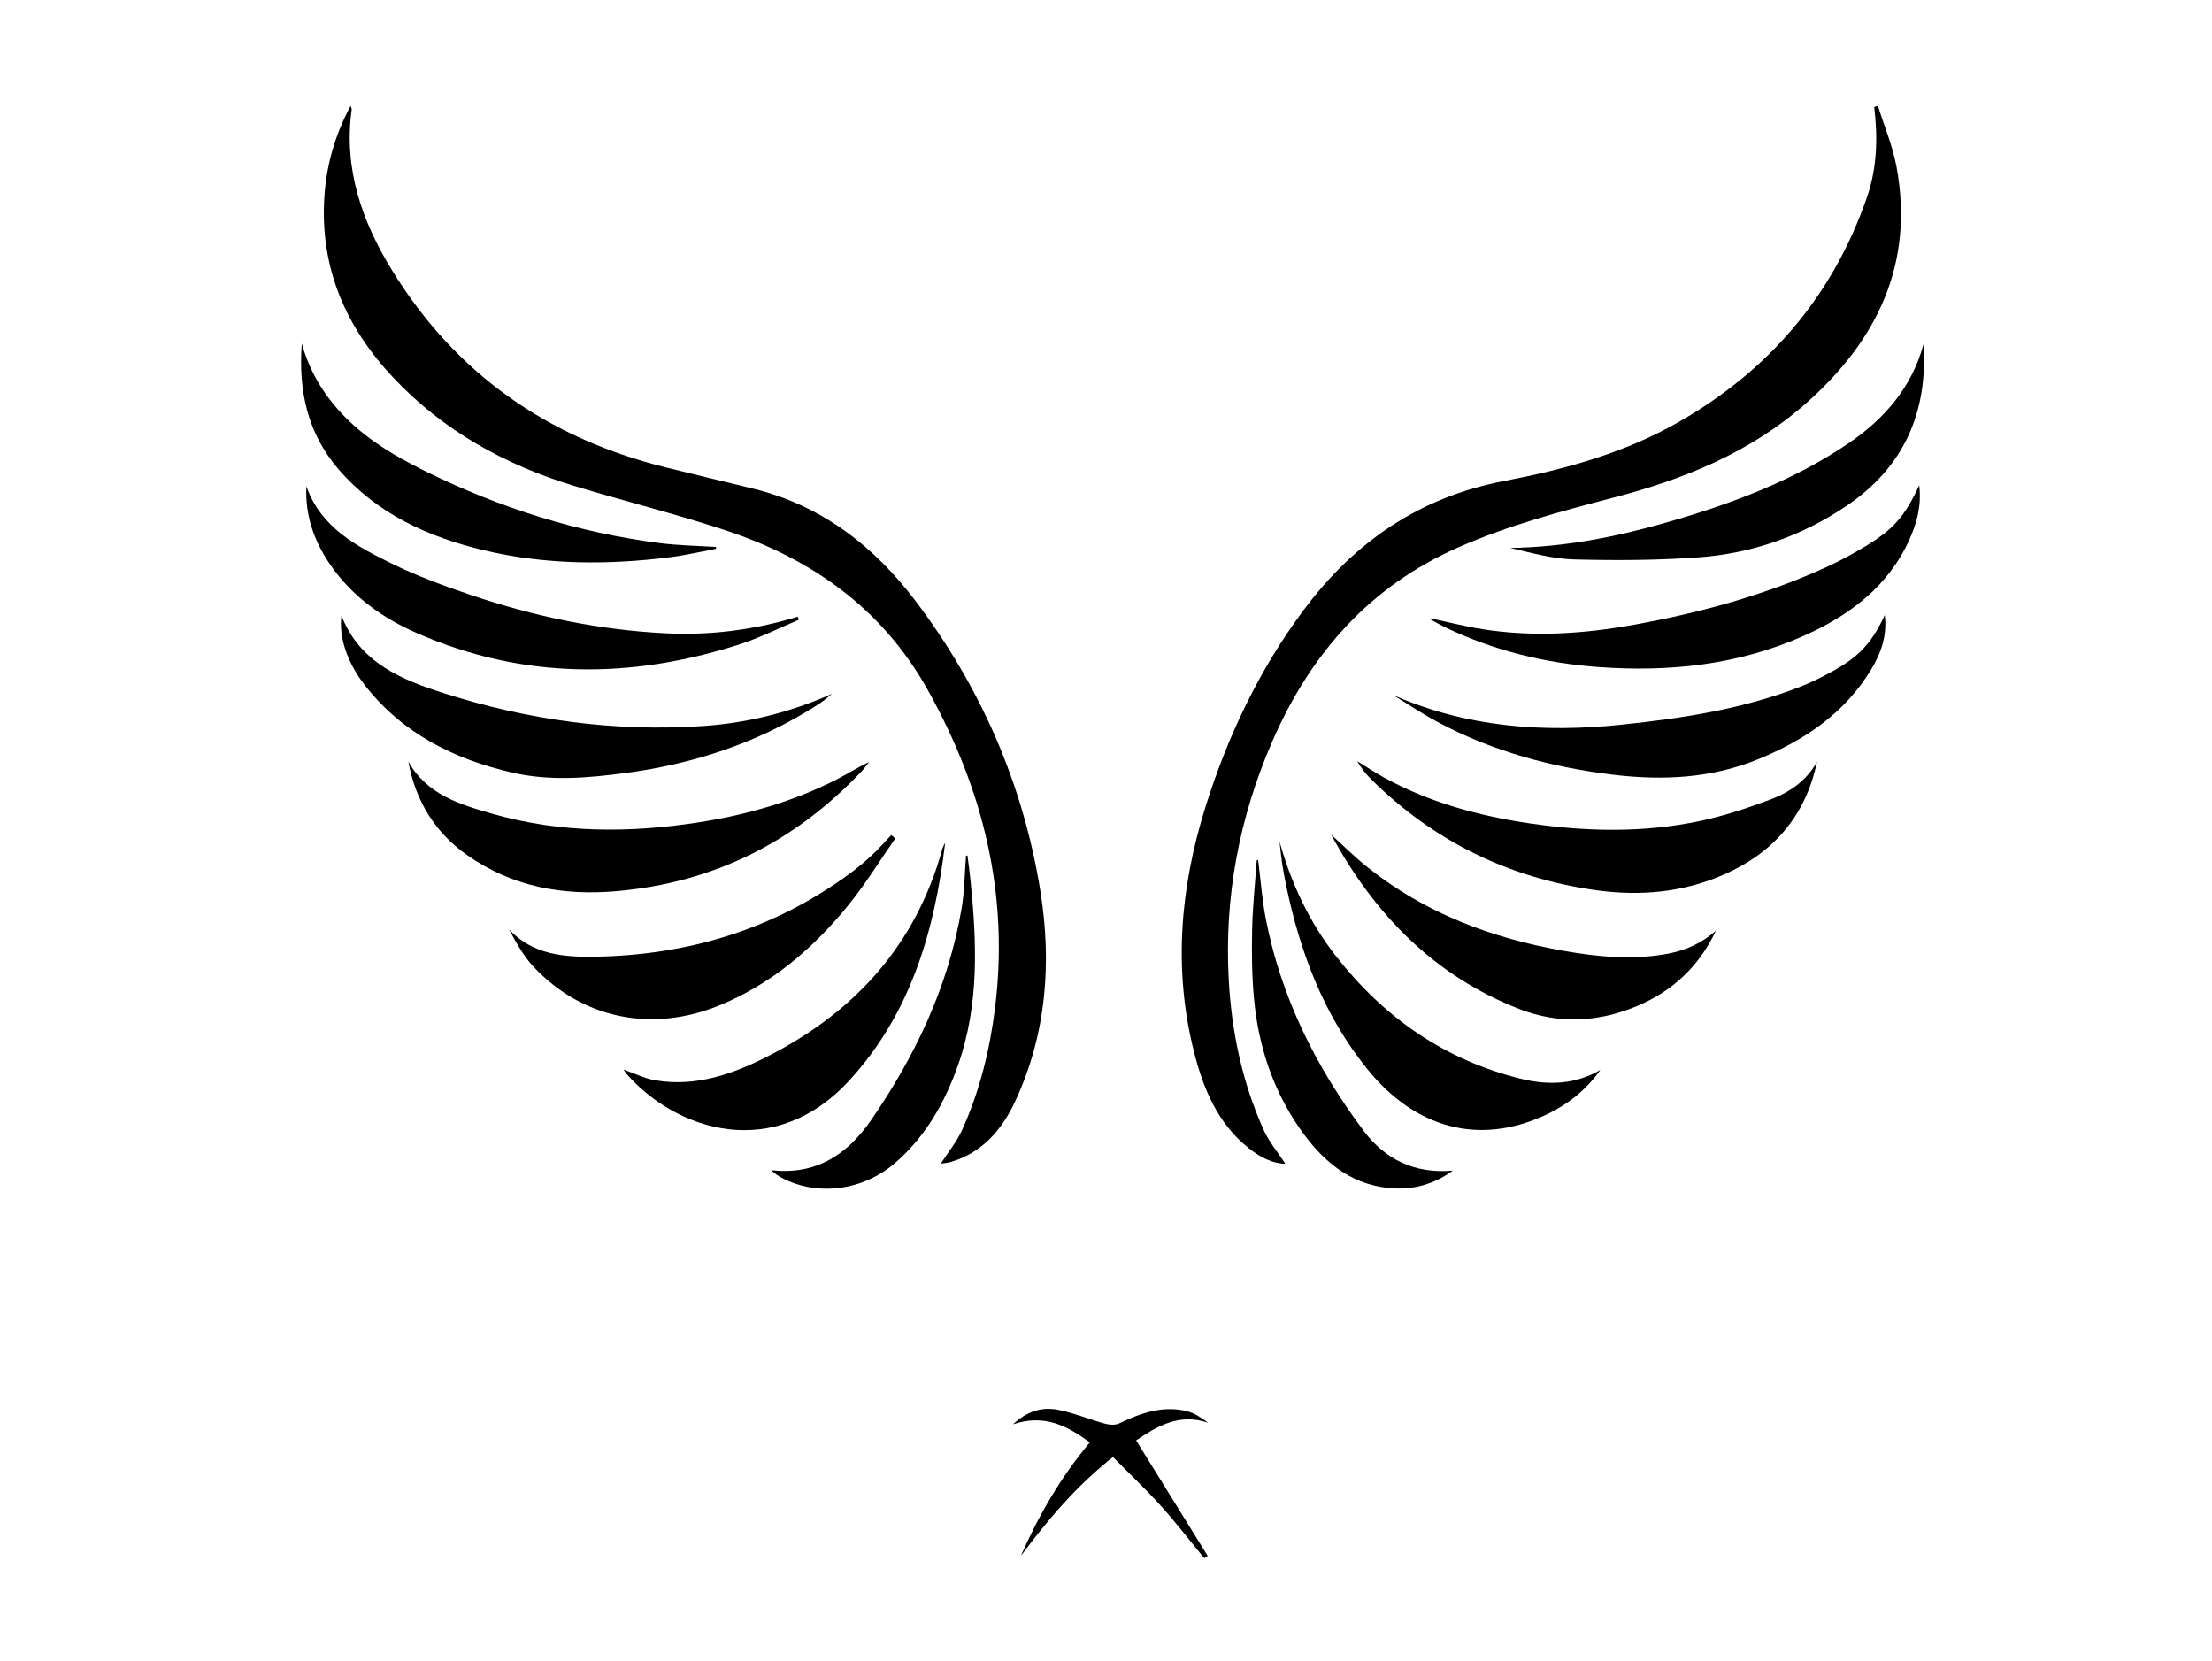
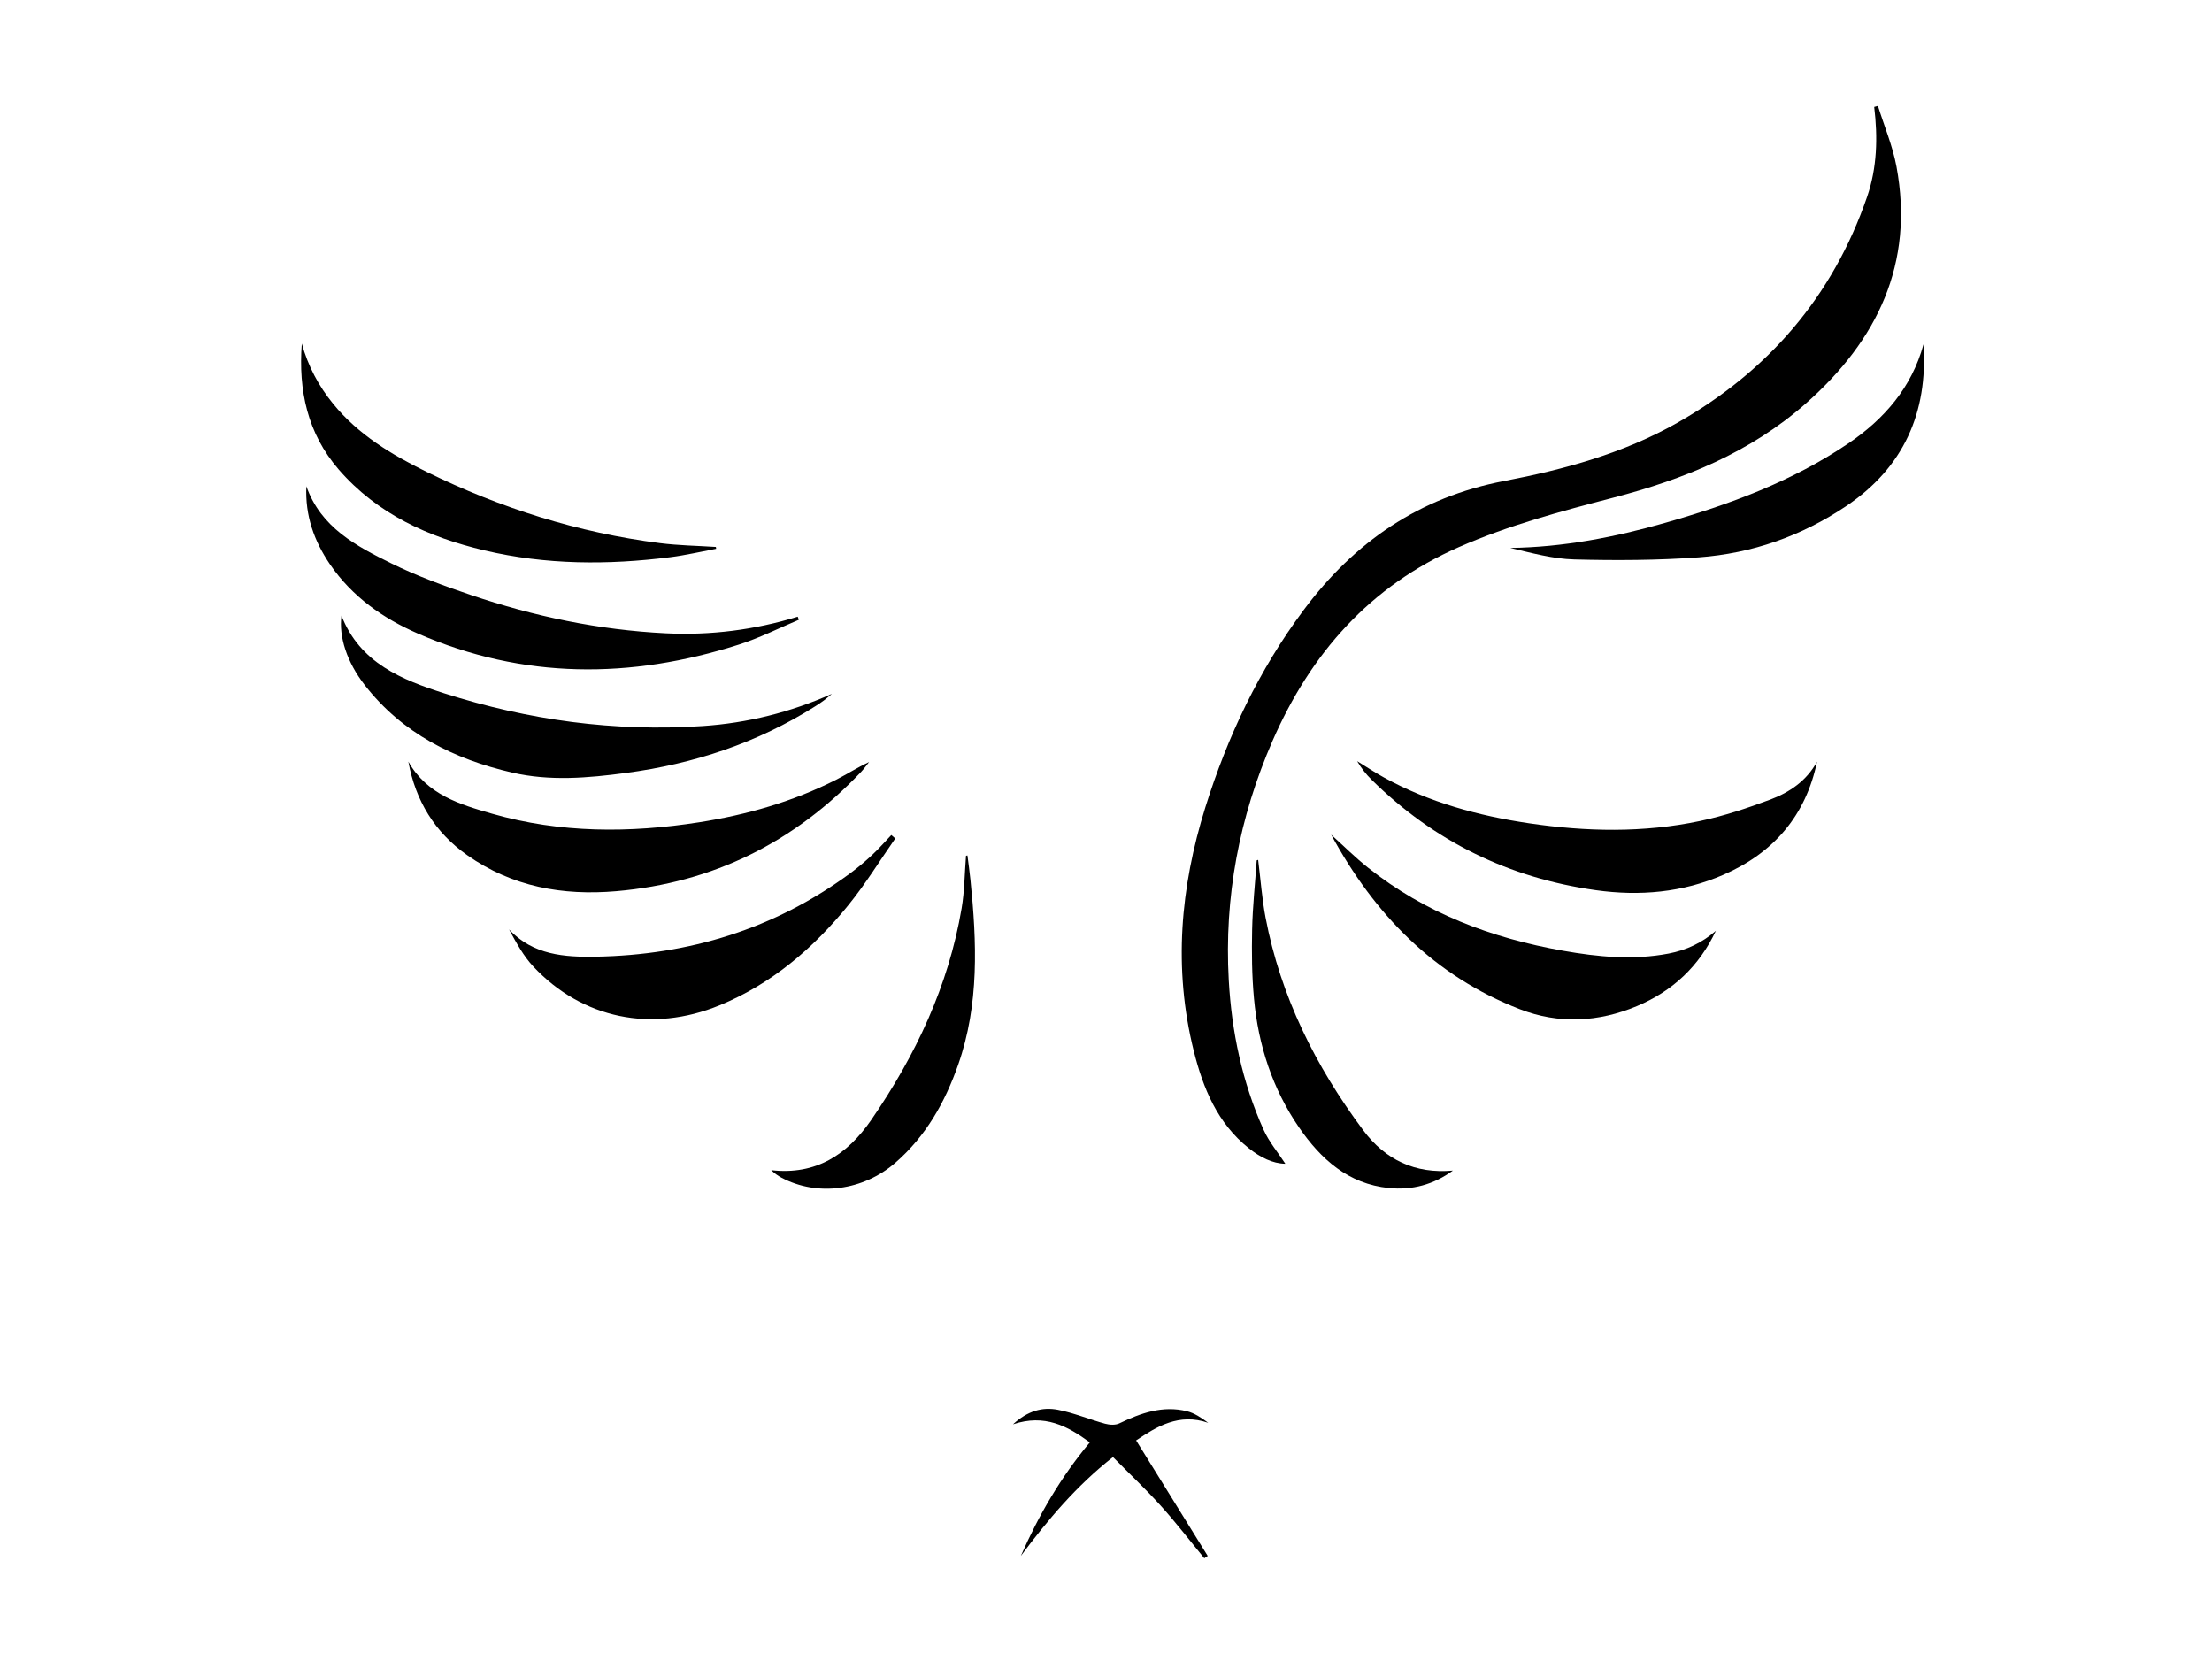
<svg xmlns="http://www.w3.org/2000/svg" id="a" viewBox="0 0 800 600.7">
-   <path d="M340.25,420.77c2.64-4.1,5.76-7.87,7.71-12.18,6.35-14.01,9.99-28.81,11.9-44.06,5.15-41.16-4.32-79.23-24.33-115.05-16.34-29.25-41.74-47.29-72.87-57.62-18.16-6.03-36.8-10.6-55.11-16.18-25.04-7.63-47.36-20.01-65.43-39.25-17.26-18.37-26.53-39.96-24.79-65.52,.77-11.3,3.81-22.08,9.45-32.62,.25,.73,.45,1.02,.42,1.28-2.97,21.37,3.63,40.37,14.61,58.21,23.05,37.47,56.42,60.67,98.88,71.21,10.51,2.61,21.05,5.11,31.57,7.68,24.97,6.09,44.04,20.97,59.15,41.03,23.37,31.04,38.59,65.84,44.81,104.23,4.23,26.14,2.27,51.97-9.06,76.31-4.72,10.14-11.82,18.57-23.28,21.93-1.41,.41-2.92,.5-3.62,.61Z" />
  <path d="M464.85,420.83c-4.58-.05-9.11-2.35-13.18-5.59-11.38-9.06-16.56-21.68-19.95-35.27-7.42-29.76-4.84-59.11,4.21-88.04,8.02-25.63,19.39-49.65,35.53-71.3,18.36-24.64,41.87-40.83,72.52-46.69,21.69-4.15,43.11-9.99,62.52-20.98,32.97-18.68,56.34-45.73,68.76-81.78,3.63-10.54,3.89-21.5,2.57-32.52l1.35-.37c2.28,7.31,5.32,14.48,6.71,21.96,6.49,35.08-6.9,62.81-32.75,85.62-20.1,17.74-44.13,27.46-69.69,34.1-18.92,4.92-37.8,9.96-55.79,17.85-32.15,14.1-53.59,38.36-67.44,70.1-12.05,27.64-17.5,56.47-15.82,86.52,1.04,18.69,4.86,36.91,12.58,54.07,1.98,4.41,5.23,8.25,7.88,12.32Z" />
  <path d="M147.67,275.38c6.72,11.98,18.68,15.54,30.4,18.89,24.63,7.04,49.69,7.01,74.84,3.07,17.24-2.71,33.86-7.47,49.47-15.37,3.95-2,7.67-4.44,11.94-6.41-.96,1.19-1.84,2.45-2.88,3.55-24.13,25.4-53.45,40.12-88.52,43.15-19.47,1.68-37.68-1.59-53.92-13-11.81-8.3-18.74-19.78-21.32-33.87Z" />
  <path d="M657.16,275.41c-4.09,19.57-15.71,32.99-33.82,40.9-14.8,6.47-30.38,7.8-46.18,5.59-31.4-4.39-58.55-17.67-81.16-40-1.97-1.94-3.68-4.14-5.17-6.66,3.22,1.97,6.36,4.07,9.67,5.89,16.39,9.03,34.16,13.86,52.51,16.58,20.63,3.06,41.37,3.5,61.88-.84,8.63-1.83,17.12-4.65,25.4-7.75,6.95-2.61,13.1-6.78,16.88-13.72Z" />
  <path d="M123.5,222.62c6.66,17.15,21.89,23.22,37.22,28.11,30.31,9.67,61.54,13.96,93.39,11.82,16.14-1.08,31.74-4.96,46.75-11.64-.96,.79-1.89,1.61-2.88,2.36-1,.75-2.04,1.45-3.1,2.11-21,13.29-44.01,20.86-68.54,24.13-13.7,1.83-27.46,3.02-41.09-.13-21.1-4.88-39.75-14.16-53.38-31.7-6.38-8.22-9.39-17.42-8.37-25.07Z" />
-   <path d="M517.56,223.63c6.21,1.32,12.37,2.92,18.63,3.9,18.36,2.9,36.64,1.68,54.84-1.62,23.98-4.35,47.37-10.72,69.6-20.89,4.54-2.07,8.96-4.45,13.25-7.01,10.87-6.49,14.87-11.02,20.23-22.54,.89,7.31-.83,13.62-3.55,19.64-7.73,17.1-21.75,27.5-38.31,34.86-23.69,10.52-48.65,13.1-74.27,11.23-19.18-1.4-37.54-5.9-54.93-14.18-1.94-.92-3.8-2.02-5.7-3.04l.21-.35Z" />
-   <path d="M503.82,251.33c26.75,11.73,54.39,13.69,82.78,10.71,21.88-2.29,43.52-5.6,64.16-13.58,4.13-1.59,8.13-3.58,12.01-5.72,9.67-5.36,14.16-10.26,18.89-20.3,.9,7.53-1.4,13.8-4.91,19.62-9.53,15.8-23.95,25.51-40.68,32.4-16.97,6.99-34.56,7.84-52.45,5.71-22.37-2.67-43.86-8.47-63.82-19.16-5.48-2.94-10.66-6.44-15.98-9.68Z" />
  <path d="M288.91,224.12c-7.23,3.03-14.28,6.61-21.72,8.98-39.11,12.49-77.96,12.59-116.04-3.99-12.64-5.5-23.81-13.37-31.77-24.99-5.78-8.45-9.08-17.74-8.58-28.28,5.25,14.93,18.06,21.64,30.83,27.93,9.18,4.52,18.89,8.08,28.61,11.37,22.88,7.75,46.39,12.68,70.56,13.87,16.19,.8,32.14-1.23,47.71-6.01l.4,1.11Z" />
  <path d="M323.79,303.19c-5.61,8.04-10.76,16.45-16.91,24.04-12.69,15.65-27.76,28.55-46.64,36.3-24.46,10.05-49.67,4.85-67.35-14.01-3.6-3.84-6.18-8.63-8.78-13.41,8.7,9.27,20.11,10.03,31.31,9.84,33.67-.58,64.63-9.99,91.99-30.1,2.8-2.06,5.46-4.32,8.01-6.69,2.43-2.27,4.63-4.79,6.93-7.2l1.44,1.24Z" />
  <path d="M620.56,336.59c-6.03,12.82-15.68,21.83-28.55,27.23-13.89,5.82-28.25,6.58-42.31,1.13-30.97-12-52.65-34.34-68.26-63.12,4.42,3.99,8.66,8.22,13.31,11.92,20.73,16.5,44.74,25.49,70.54,30.05,12.64,2.24,25.36,3.47,38.18,1.02,6.48-1.24,12.12-3.91,17.09-8.23Z" />
-   <path d="M341.82,304.87c-3.79,31.71-12.42,61.46-34.43,85.6-27.26,29.89-62.69,18.53-80.85-2.19-.35-.4-.59-.9-.97-1.49,3.9,1.36,7.5,3.19,11.3,3.84,14.86,2.57,28.38-2.28,41.23-8.87,31.29-16.07,53.17-40.23,62.68-74.68,.15-.53,.38-1.04,.61-1.55,.1-.23,.28-.44,.43-.65Z" />
-   <path d="M462.75,304.27c4.2,15.17,10.79,29.19,20.5,41.59,17.35,22.15,39.35,37.51,66.89,44.26,9.78,2.4,19.5,2.11,28.65-3.21-5.2,7.36-11.97,12.64-19.97,16.34-23.84,11.02-46.95,4.95-64.51-16.89-15.61-19.42-24.11-41.98-29.14-66.07-.57-2.72-1.08-5.45-1.49-8.19-.39-2.6-.63-5.22-.93-7.83Z" />
  <path d="M259,198.45c-5.53,1.03-11.02,2.33-16.58,3.03-22.53,2.87-45.03,2.79-67.21-2.45-20.21-4.78-38.72-13.11-52.7-29.24-11.33-13.07-14.64-28.63-13.36-45.55,2.24,8.08,6.03,15.28,11.32,21.76,9.12,11.19,21.12,18.4,33.8,24.62,26.74,13.13,54.83,22.01,84.43,25.78,6.68,.85,13.46,.94,20.2,1.38l.11,.65Z" />
  <path d="M695.67,124.55c1.59,24.68-7.2,44.51-28.01,58.48-16.12,10.83-34.04,17.1-53.3,18.51-14.94,1.09-30,1.15-44.98,.76-7.77-.2-15.49-2.36-23.18-4.16,19.22-.28,37.81-3.86,56.09-9.09,23.29-6.65,45.93-14.99,66.16-28.69,13.01-8.81,22.89-20.17,27.21-35.82Z" />
  <path d="M349.89,309.35c.37,2.95,.79,5.9,1.09,8.86,2.29,22.53,3.22,44.96-4.46,66.84-4.77,13.61-11.66,25.79-22.67,35.39-11.61,10.11-28.24,12.35-41.24,5.41-1.3-.69-2.5-1.56-3.7-2.7,16.23,1.85,27.53-5.59,36.24-18.25,16.02-23.29,27.87-48.37,32.63-76.42,1.06-6.25,1.09-12.68,1.59-19.03l.51-.1Z" />
  <path d="M455.03,310.94c.88,6.98,1.37,14.04,2.69,20.94,5.45,28.49,18.09,53.78,35.32,76.85,7.97,10.68,18.76,15.8,32.42,14.57-6.95,5.04-14.67,7.18-23.19,6.31-14.69-1.49-24.56-10.46-32.43-21.87-9.65-14-14.77-29.82-16.32-46.67-.77-8.28-.85-16.67-.67-24.99,.18-8.33,1.08-16.64,1.66-24.97l.53-.17Z" />
  <path d="M402.51,526.9c-13.36,10.5-23.63,22.81-33.31,35.75,6.47-14.76,14.48-28.56,24.95-41.06-8.08-5.93-16.33-10.37-27.79-6.54,5.32-4.91,10.68-6.33,16.23-5.26,5.79,1.12,11.34,3.47,17.06,5.04,1.61,.44,3.73,.57,5.16-.12,7.78-3.75,15.72-6.56,24.46-4.4,2.76,.68,5.27,2.41,7.7,4.2-10.61-3.66-18.68,1.4-26.08,6.36,8.73,14.08,17.31,27.94,25.9,41.79-.42,.27-.83,.54-1.25,.82-5.2-6.32-10.19-12.84-15.67-18.91-5.47-6.07-11.43-11.69-17.34-17.67Z" />
</svg>